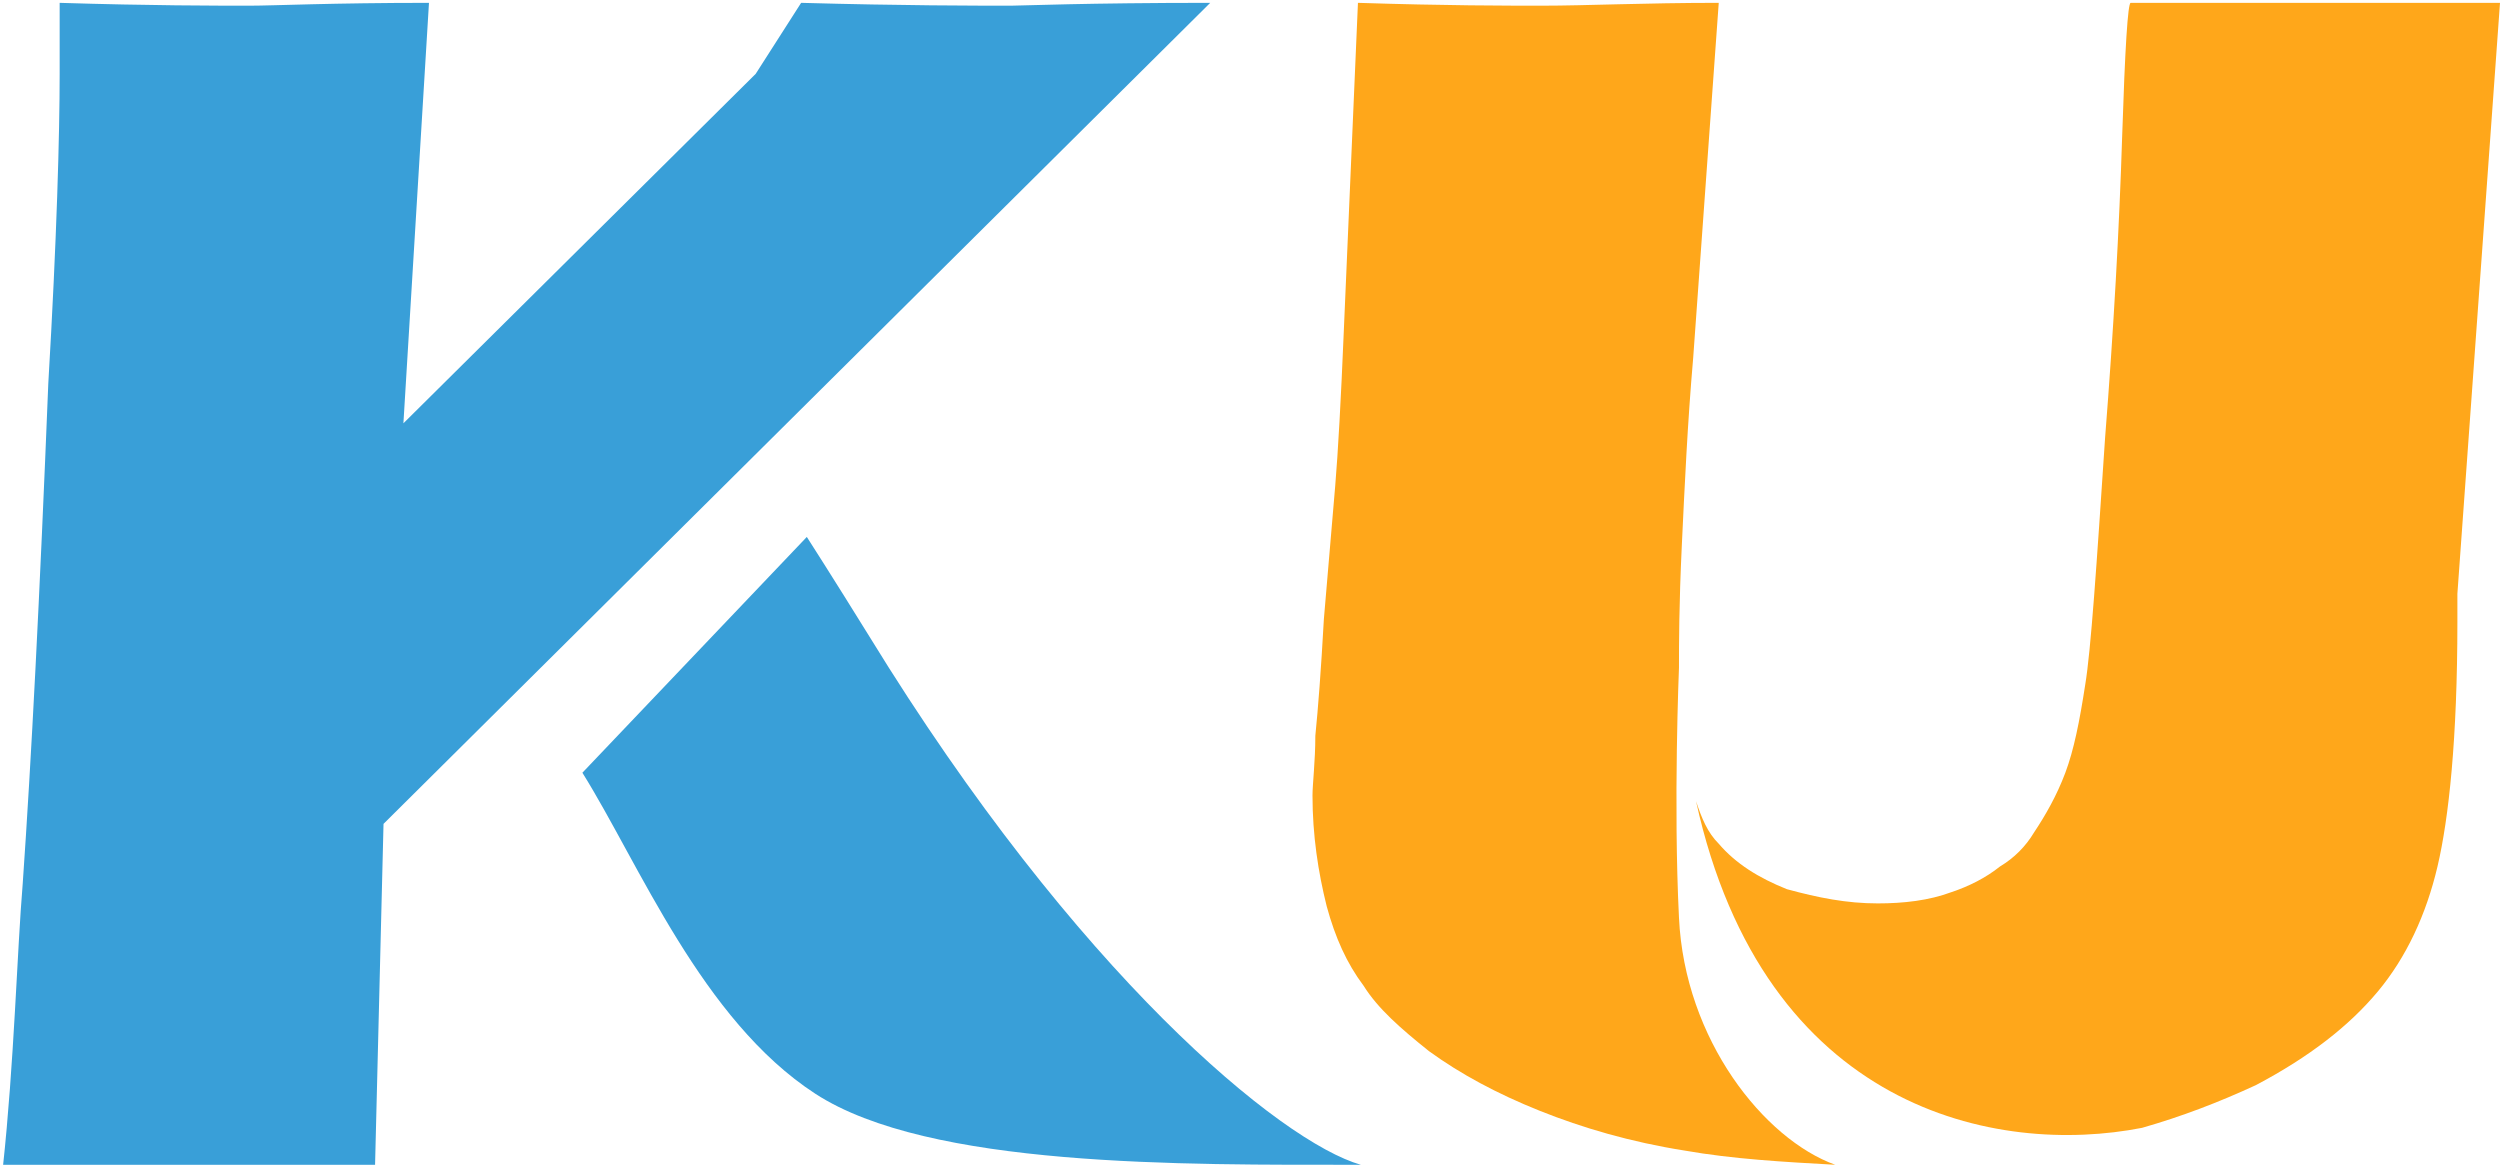
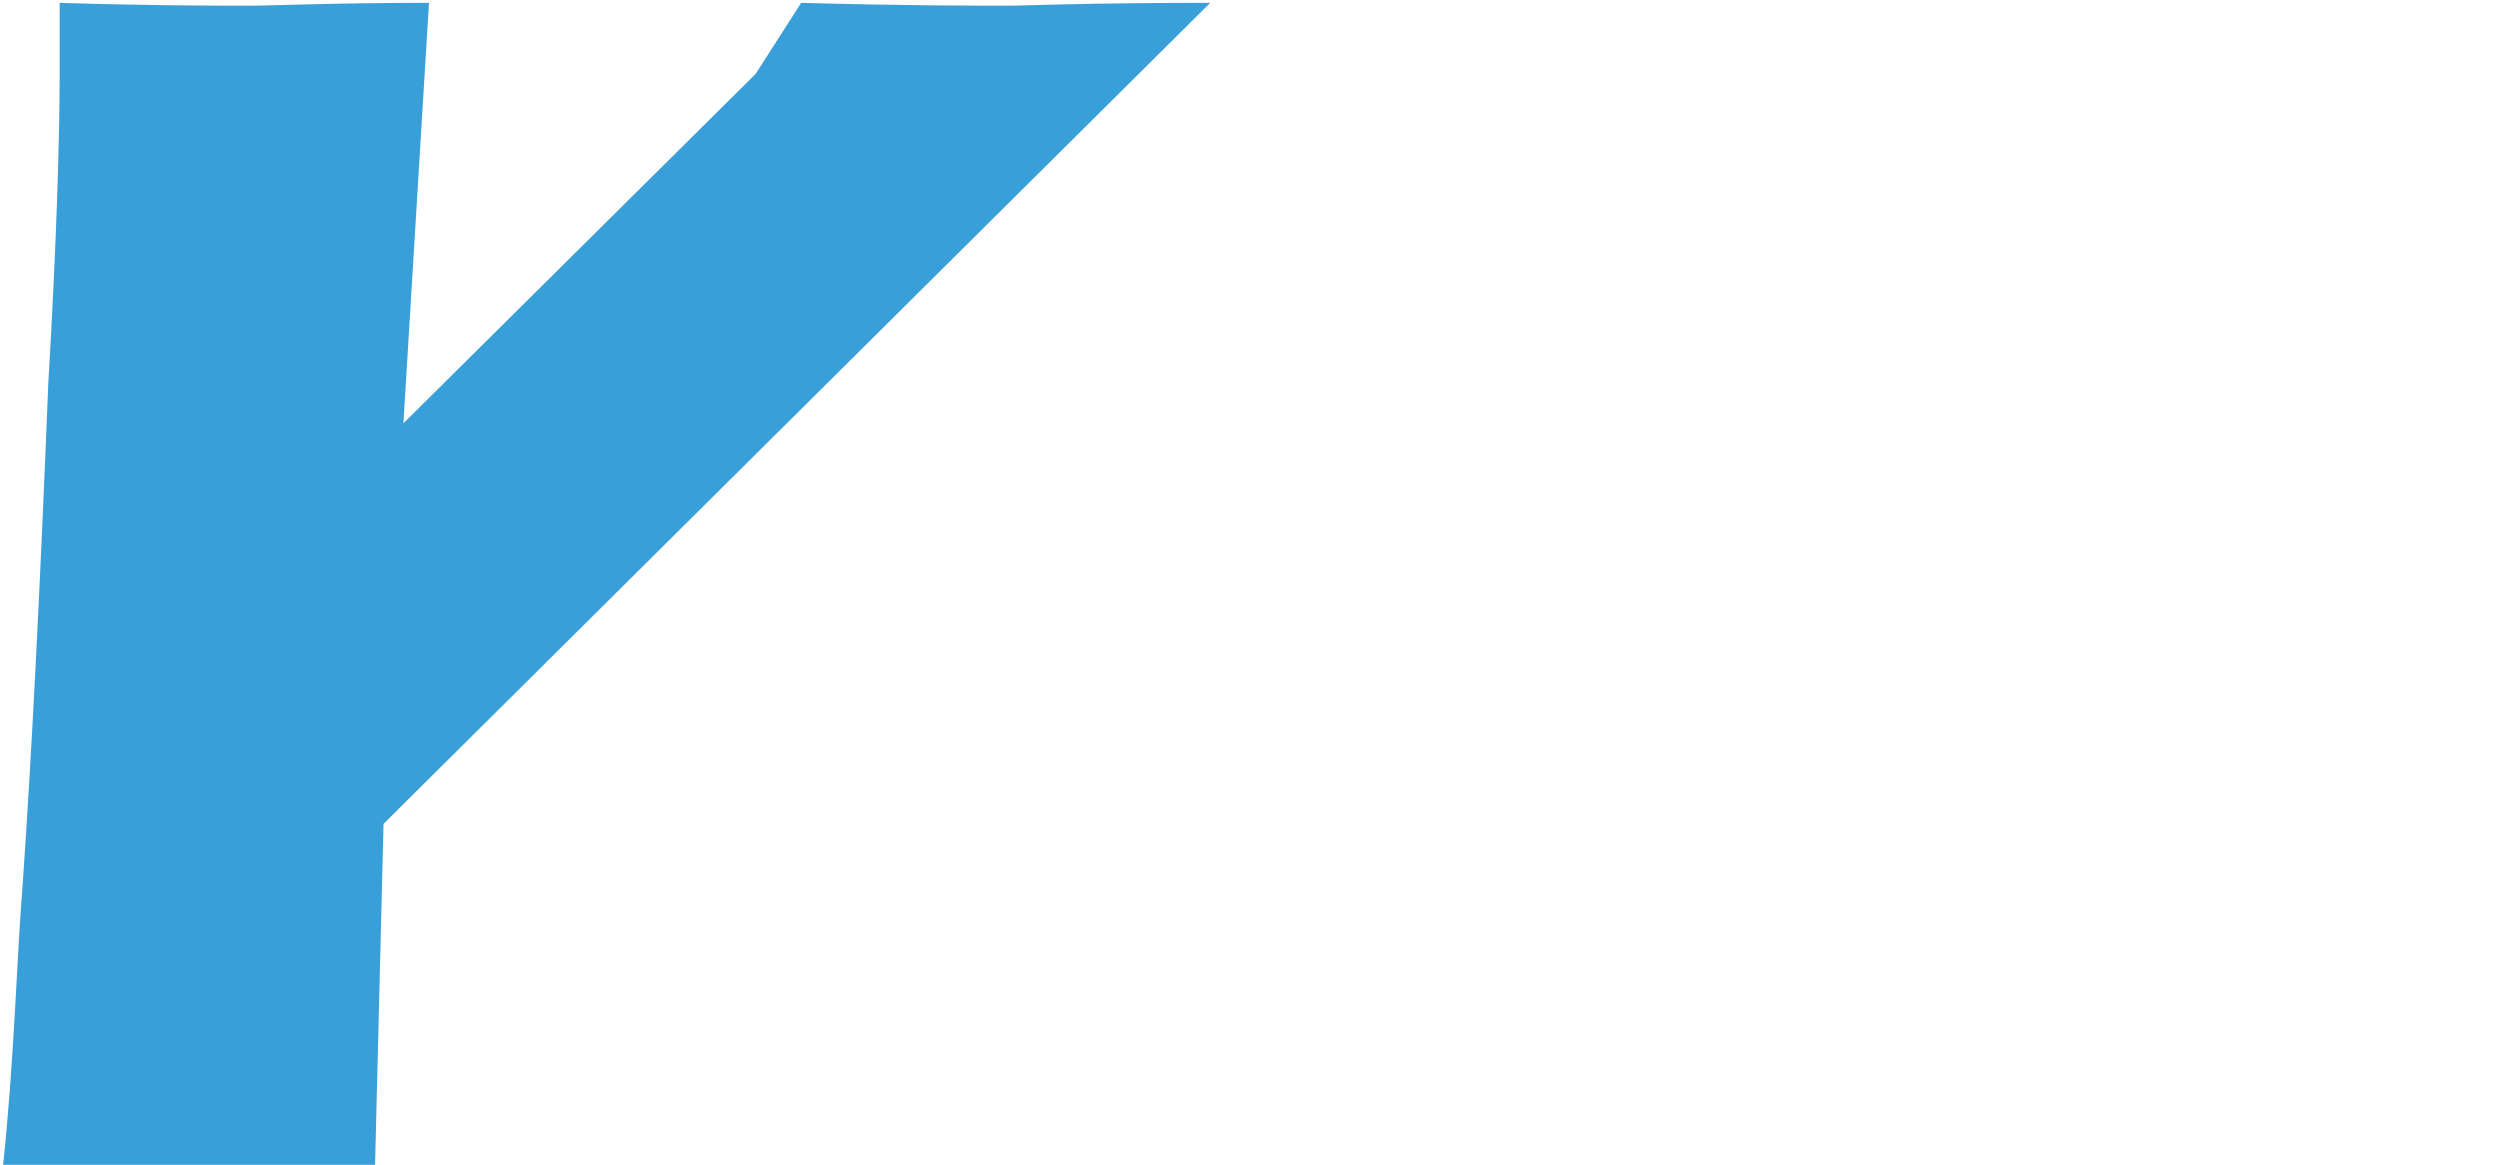
<svg xmlns="http://www.w3.org/2000/svg" version="1.1" id="_x3C_圖層_x3E_" x="0px" y="0px" width="88px" height="41px" viewBox="0 0 88 41" style="enable-background:new 0 0 88 41;" xml:space="preserve">
  <style type="text/css">
	.st0{fill:#399FD8;}
	.st1{fill:#FFA71A;}
</style>
  <path class="st0" d="M42.6,0.1c-4.3,0-6.7,0.1-7,0.1c-1.3,0-3.8,0-7.4-0.1l-1.6,2.5L14.2,14.9l0.9-14.8c-3.4,0-5.5,0.1-6.3,0.1  c-1.2,0-3.5,0-6.7-0.1v2.5c0,2.1-0.1,5.8-0.4,10.9C1.4,21,1.1,26.8,0.8,31.1c-0.2,2.4-0.3,6.3-0.7,10C3.7,41,5.9,41,6.8,41l6.4,0.1  L13.5,29L42.6,0.1z" />
-   <path class="st0" d="M28.4,18.9c0,0,0.9,1.4,2.2,3.5c7.3,11.9,14.5,17.8,17.3,18.6c-6.3,0-15.2,0.1-19.2-2.5s-6.2-8.1-8.2-11.3  L28.4,18.9z" />
  <g>
-     <path class="st1" d="M82,0.1c-1.7,0-4,0-7,0c-0.1,0-0.2,1.6-0.3,4.7c-0.1,3.2-0.3,6.8-0.6,10.6c-0.3,4.5-0.5,7.5-0.7,8.7   c-0.2,1.3-0.4,2.3-0.7,3.1c-0.3,0.8-0.7,1.5-1.1,2.1c-0.3,0.5-0.7,0.9-1.2,1.2c-0.5,0.4-1.1,0.7-1.7,0.9c-0.8,0.3-1.7,0.4-2.6,0.4   c-1.1,0-2.1-0.2-3.2-0.5c-1-0.4-1.8-0.9-2.4-1.6c-0.4-0.4-0.6-0.9-0.8-1.5c2.4,10.9,10.6,12.5,15.7,11.5c1.4-0.4,2.7-0.9,4-1.5   c1.9-1,3.3-2.1,4.3-3.3c1-1.2,1.7-2.7,2.1-4.4c0.4-1.7,0.7-4.5,0.7-8.6c0-0.3,0-0.6,0-1L88,0.1H82z" />
-     <path class="st1" d="M59.1,32.3c-0.2-4,0-8.8,0-8.8c0-0.8,0-2.2,0.1-4.3c0.1-2.1,0.2-4.3,0.4-6.6l0.9-12.5c-2.6,0-4.7,0.1-6.2,0.1   c-1.3,0-3.4,0-6.5-0.1l-0.5,11.6c-0.1,2.4-0.2,4.2-0.3,5.4l-0.4,4.7c-0.1,1.8-0.2,3.1-0.3,4.1c0,0.9-0.1,1.7-0.1,2.1   c0,1.4,0.2,2.7,0.5,3.9c0.3,1.1,0.7,2,1.3,2.8c0.5,0.8,1.3,1.5,2.3,2.3c1.1,0.8,2.4,1.5,3.9,2.1c1.5,0.6,3.2,1.1,5.1,1.4   c1.7,0.3,3.5,0.4,5.3,0.5C62.1,40.1,59.3,36.6,59.1,32.3z" />
-   </g>
+     </g>
</svg>